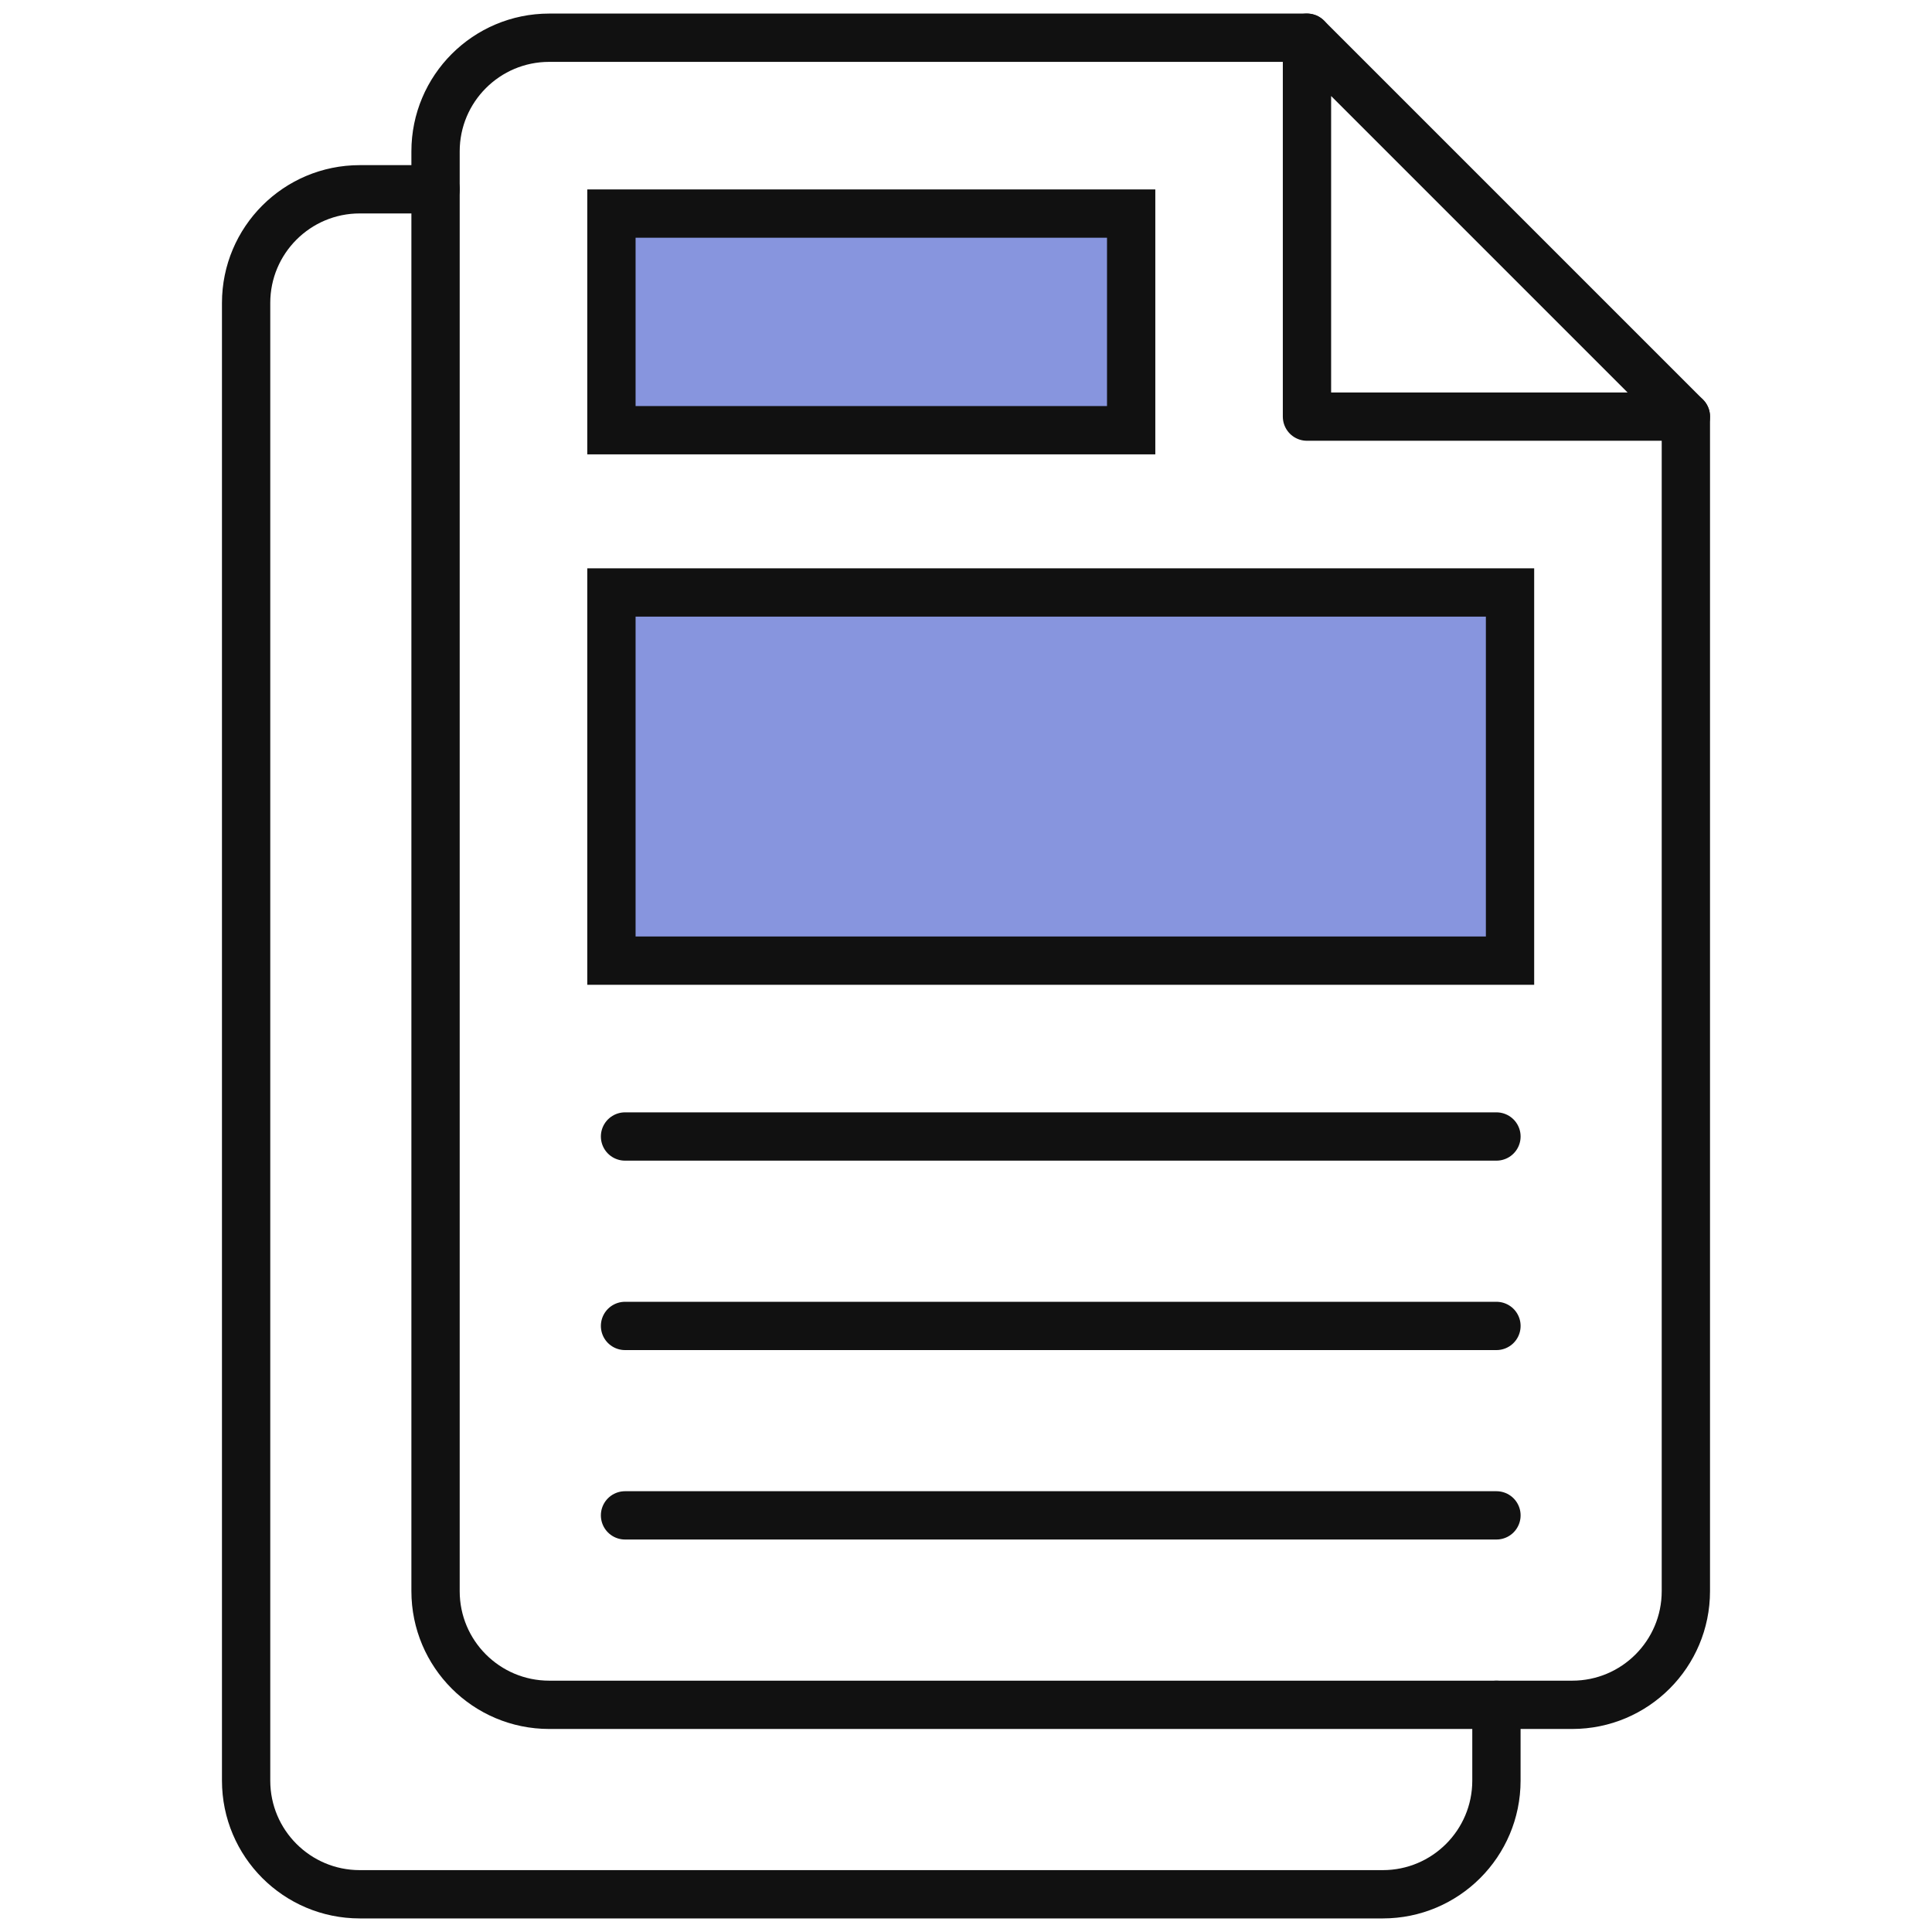
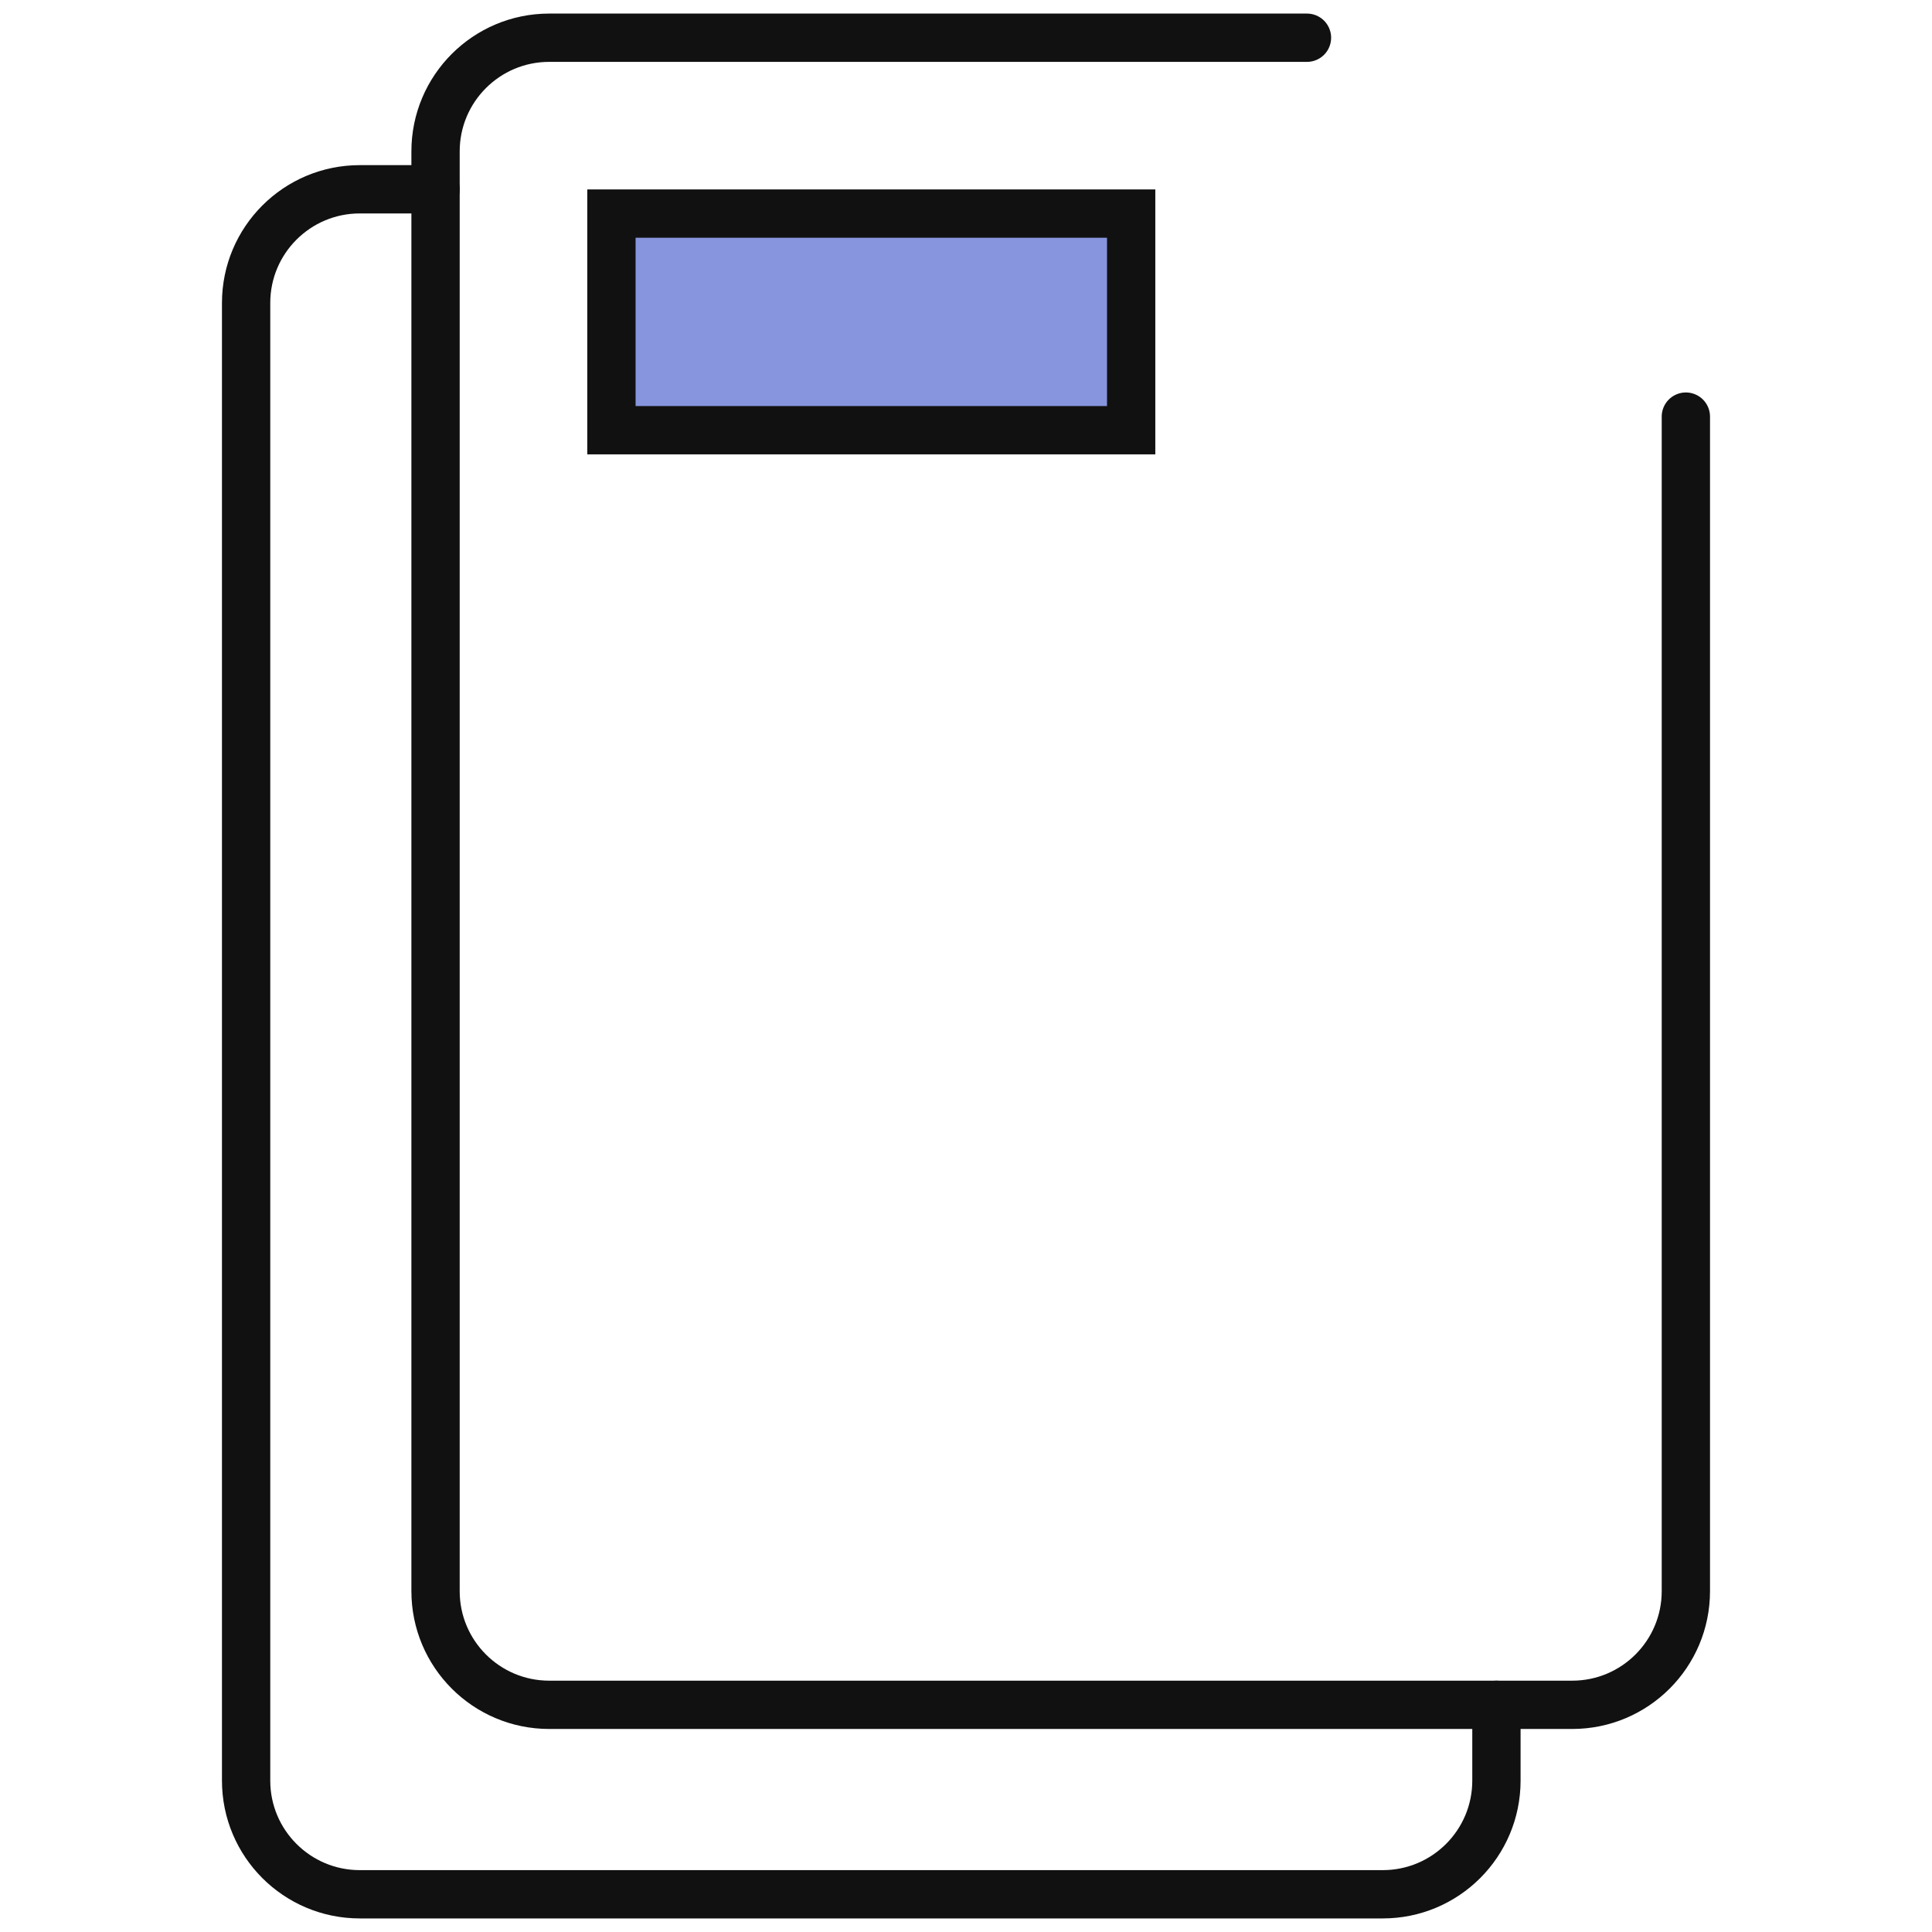
<svg xmlns="http://www.w3.org/2000/svg" width="80" height="80" viewBox="0 0 80 80" fill="none">
  <g id="document 1">
    <path id="Vector" d="M46.839 17.814H25.318V8.844H46.839V17.814Z" fill="#8795DE" stroke="#111111" stroke-width="2" />
-     <path id="Vector_2" d="M62.527 39.778H25.318V24.533H62.527V39.778Z" fill="#8795DE" stroke="#111111" stroke-width="2" />
    <path id="XMLID_568_" d="M69.808 17.251V65.886C69.808 68.486 67.701 70.593 65.102 70.593H22.742C20.142 70.593 18.035 68.486 18.035 65.886V6.269C18.035 3.67 20.142 1.562 22.742 1.562H54.119" stroke="#111111" stroke-width="2" stroke-miterlimit="10" stroke-linecap="round" stroke-linejoin="round" />
-     <path id="XMLID_560_" d="M69.808 17.251H54.119V1.562L69.808 17.251Z" stroke="#111111" stroke-width="2" stroke-miterlimit="10" stroke-linecap="round" stroke-linejoin="round" />
    <path id="XMLID_556_" d="M61.964 70.593V73.731C61.964 76.331 59.857 78.438 57.258 78.438H14.898C12.298 78.438 10.191 76.331 10.191 73.731V12.545C10.191 9.945 12.298 7.838 14.898 7.838H18.036" stroke="#111111" stroke-width="2" stroke-miterlimit="10" stroke-linecap="round" stroke-linejoin="round" />
-     <path id="XMLID_550_" d="M25.881 47.06H61.965" stroke="#111111" stroke-width="2" stroke-miterlimit="10" stroke-linecap="round" stroke-linejoin="round" />
-     <path id="XMLID_549_" d="M25.881 54.904H61.965" stroke="#111111" stroke-width="2" stroke-miterlimit="10" stroke-linecap="round" stroke-linejoin="round" />
-     <path id="XMLID_548_" d="M25.881 62.748H61.965" stroke="#111111" stroke-width="2" stroke-miterlimit="10" stroke-linecap="round" stroke-linejoin="round" />
  </g>
</svg>